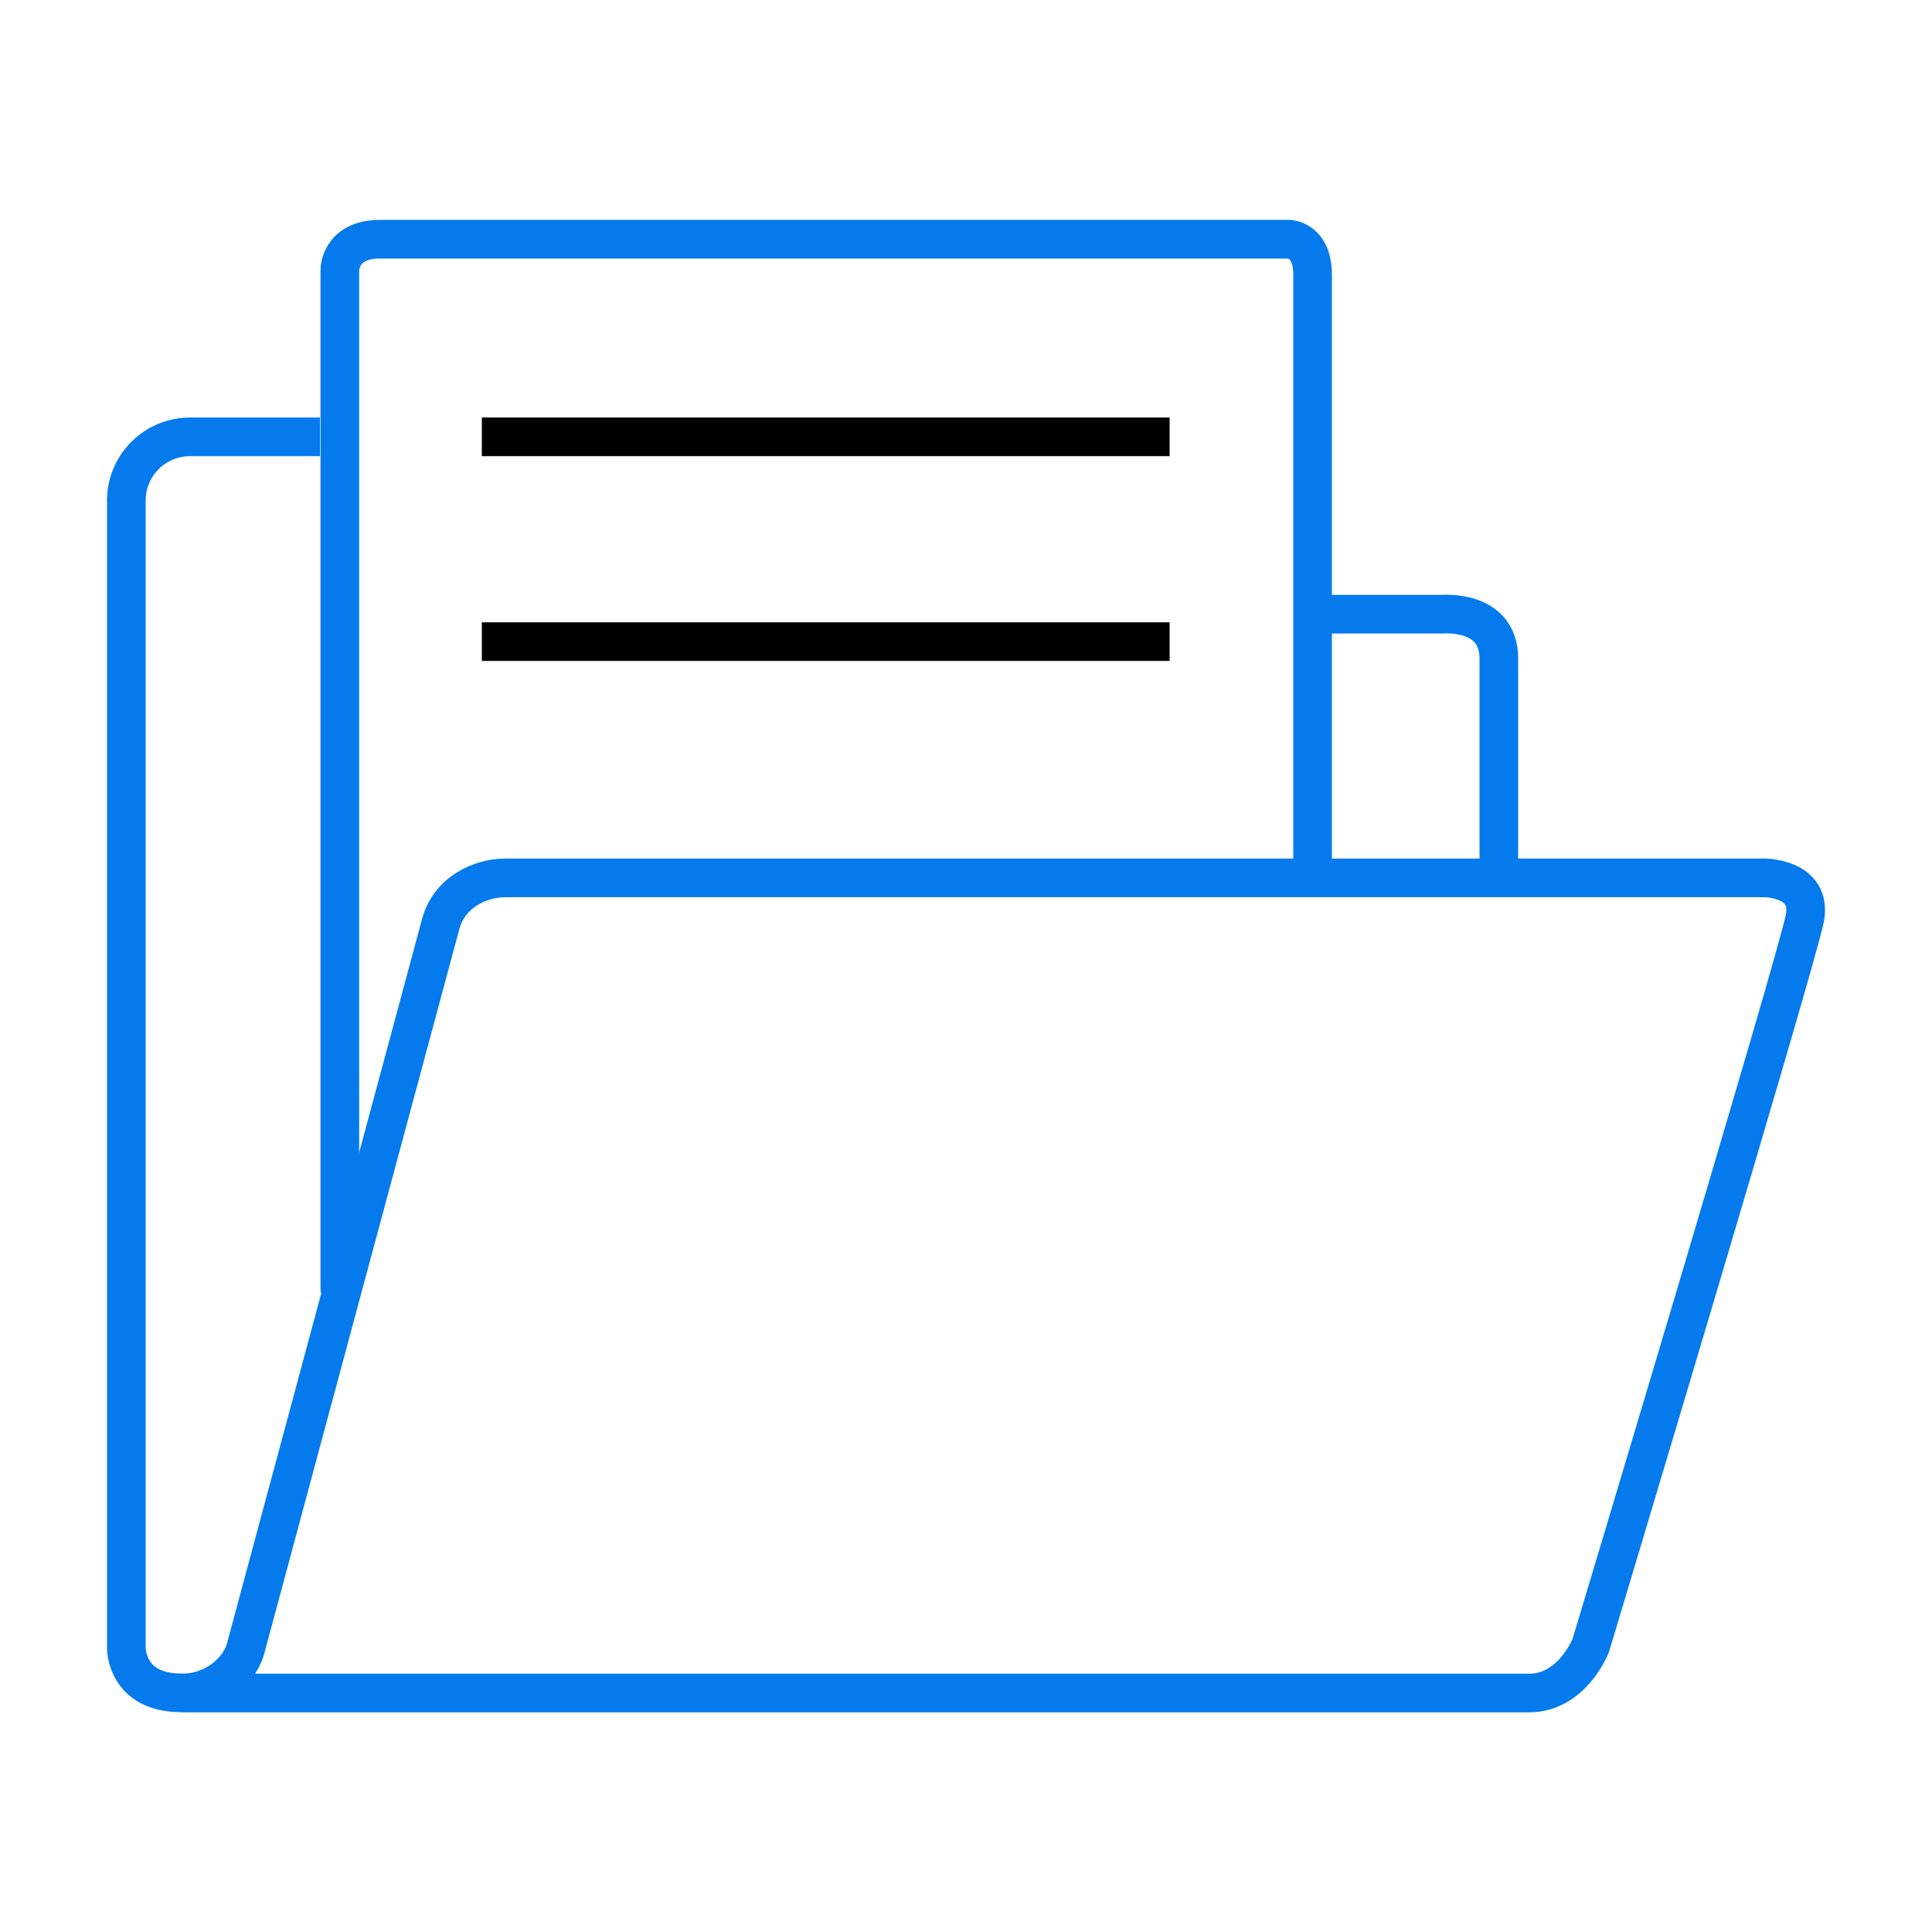
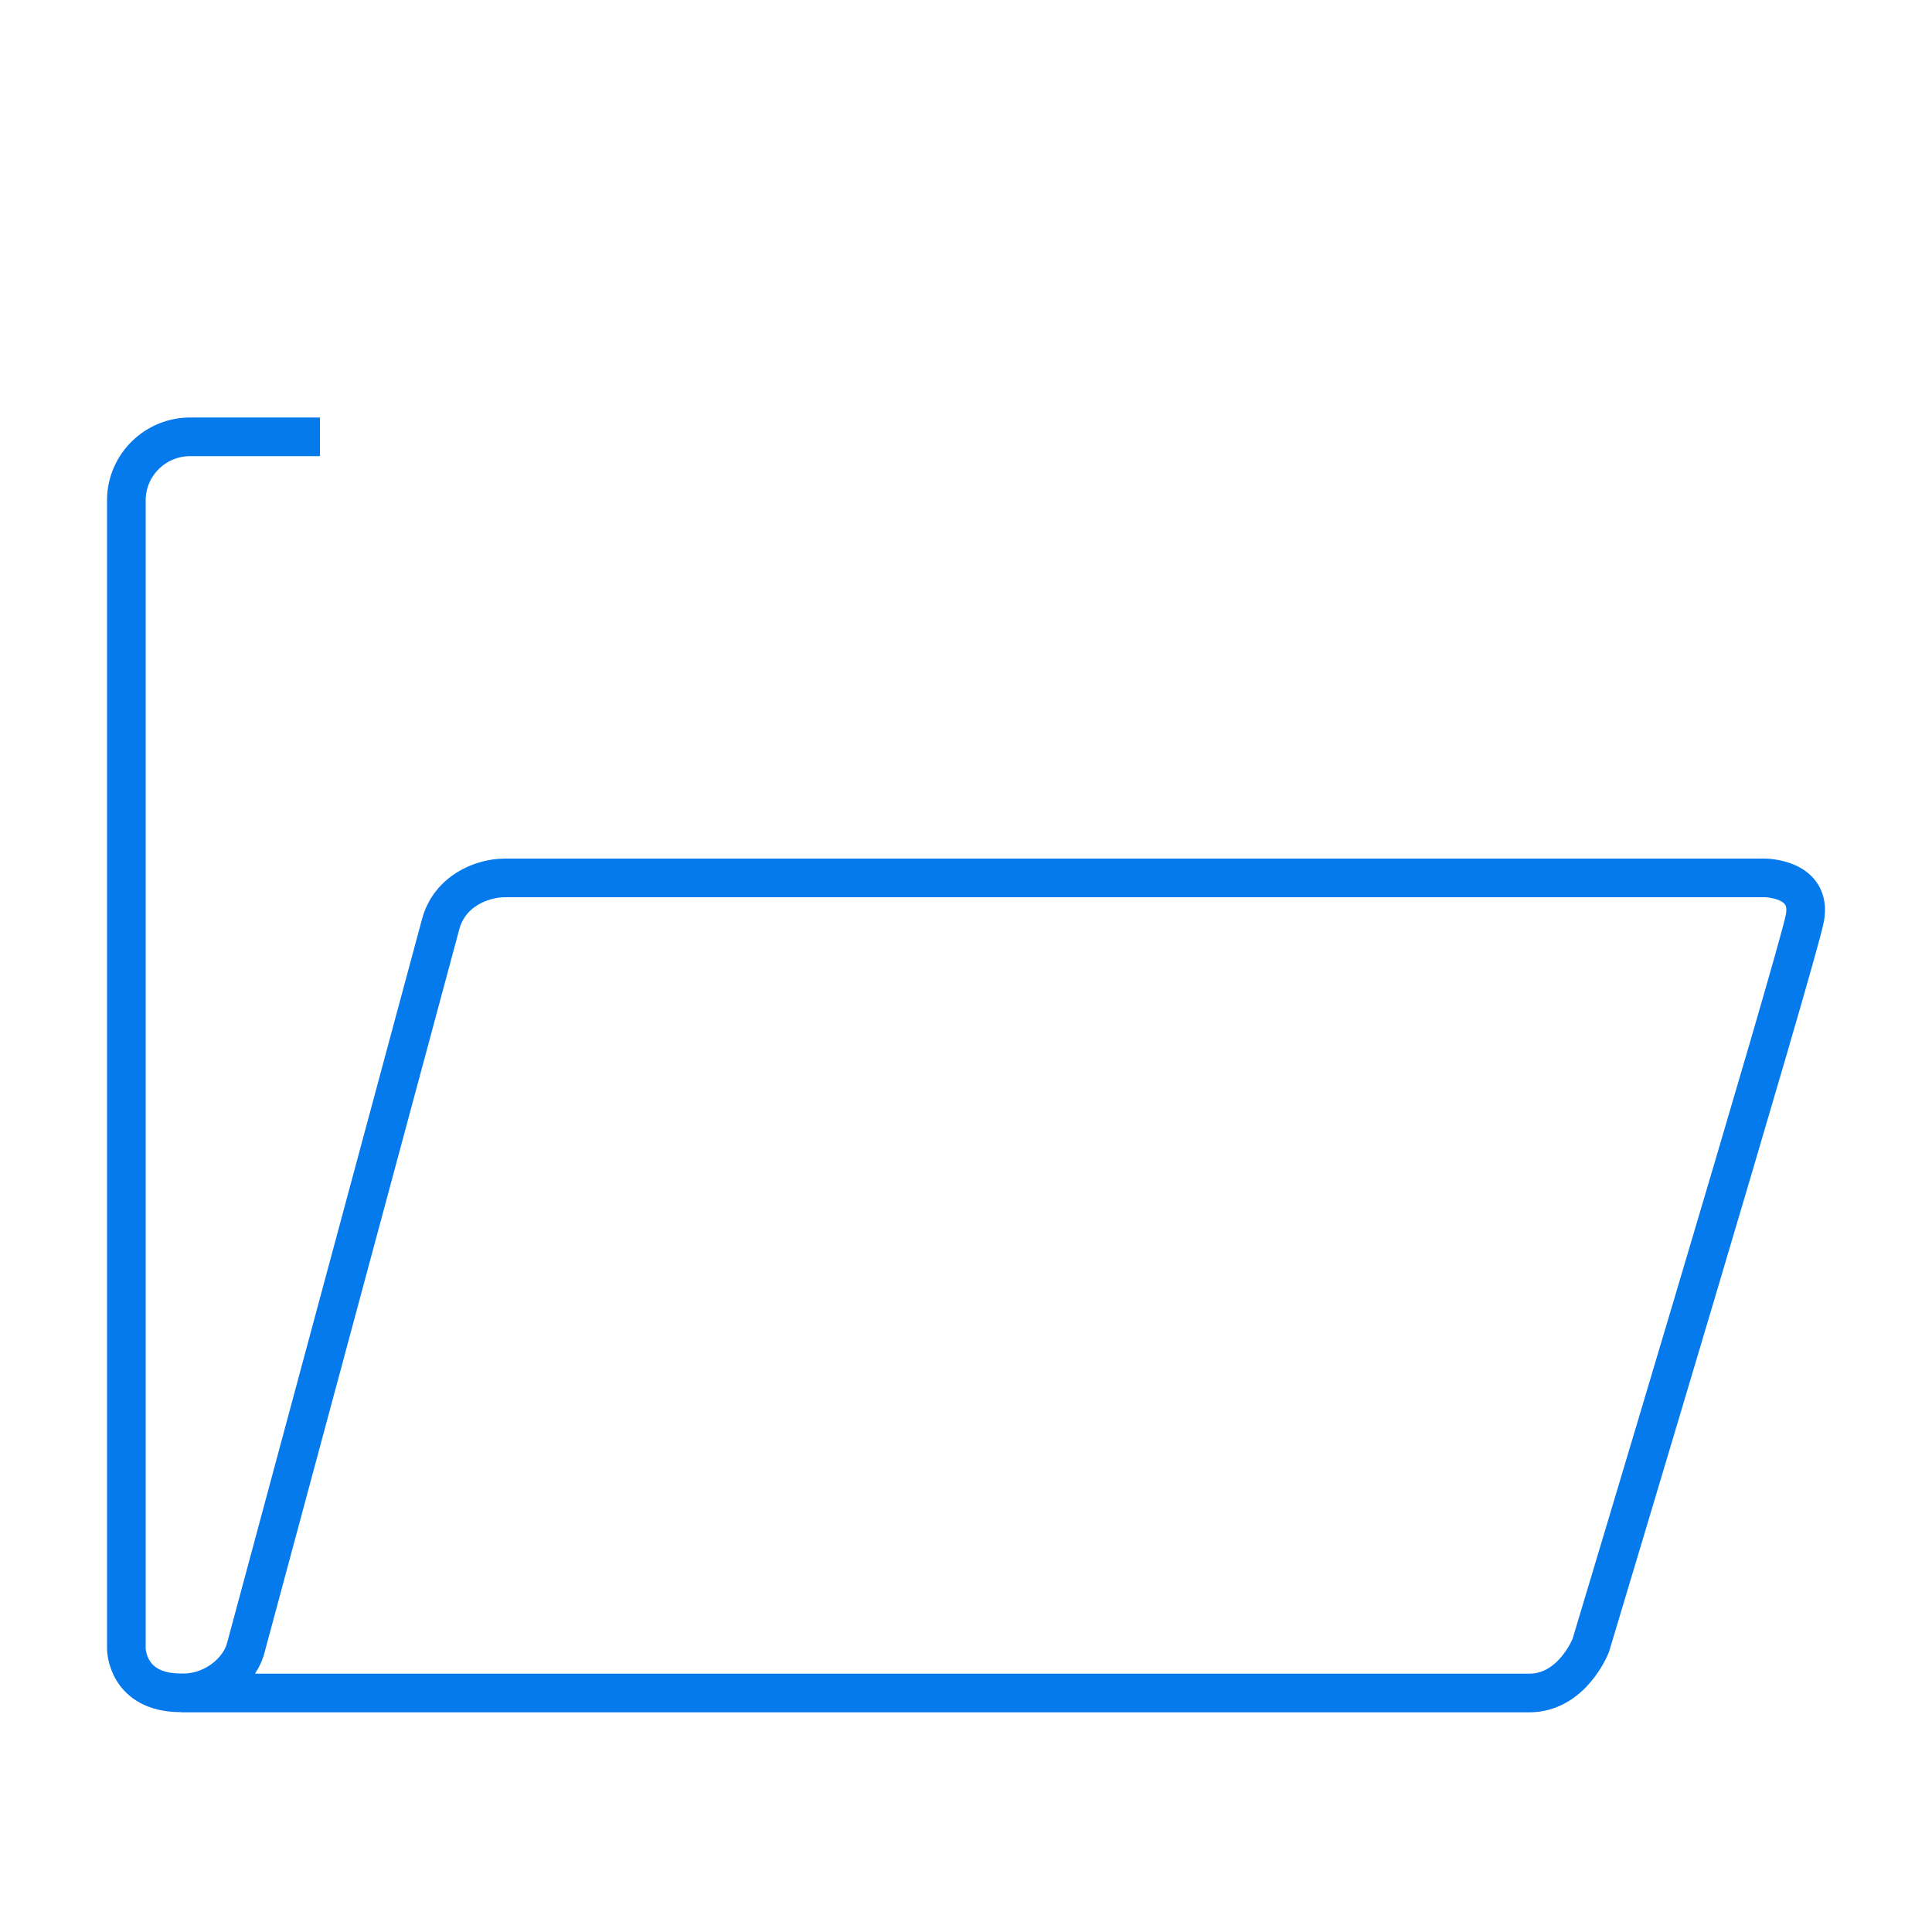
<svg xmlns="http://www.w3.org/2000/svg" id="file-folder" viewBox="0 0 100 100">
-   <path d="m67.93,31.79h6.73s2.92-.26,2.92,2.29v11.32" fill="none" stroke="#047aed" stroke-width="2" />
-   <path d="m17.59,66.9V13.97s0-1.59,2.08-1.59h47.03s1.24,0,1.24,1.85h0v31.13" fill="none" stroke="#047aed" stroke-width="2" />
-   <line x1="24.94" y1="22.61" x2="60.54" y2="22.61" fill="none" stroke="#000" stroke-width="2" />
-   <line x1="24.94" y1="33.21" x2="60.54" y2="33.21" fill="none" stroke="#000" stroke-width="2" />
  <path d="m16.56,22.61h-6.66c-1.82-.03-3.32,1.41-3.36,3.22v59.5s0,2.29,2.82,2.29c1.56.06,2.94-1,3.33-2.21l10.12-37.58c.46-1.7,2.1-2.38,3.31-2.39h65.22s2.47,0,2.08,2.08-11.08,37.64-11.08,37.64c0,0-.95,2.47-3.19,2.47H9.37" fill="none" stroke="#047aed" stroke-width="2" />
</svg>